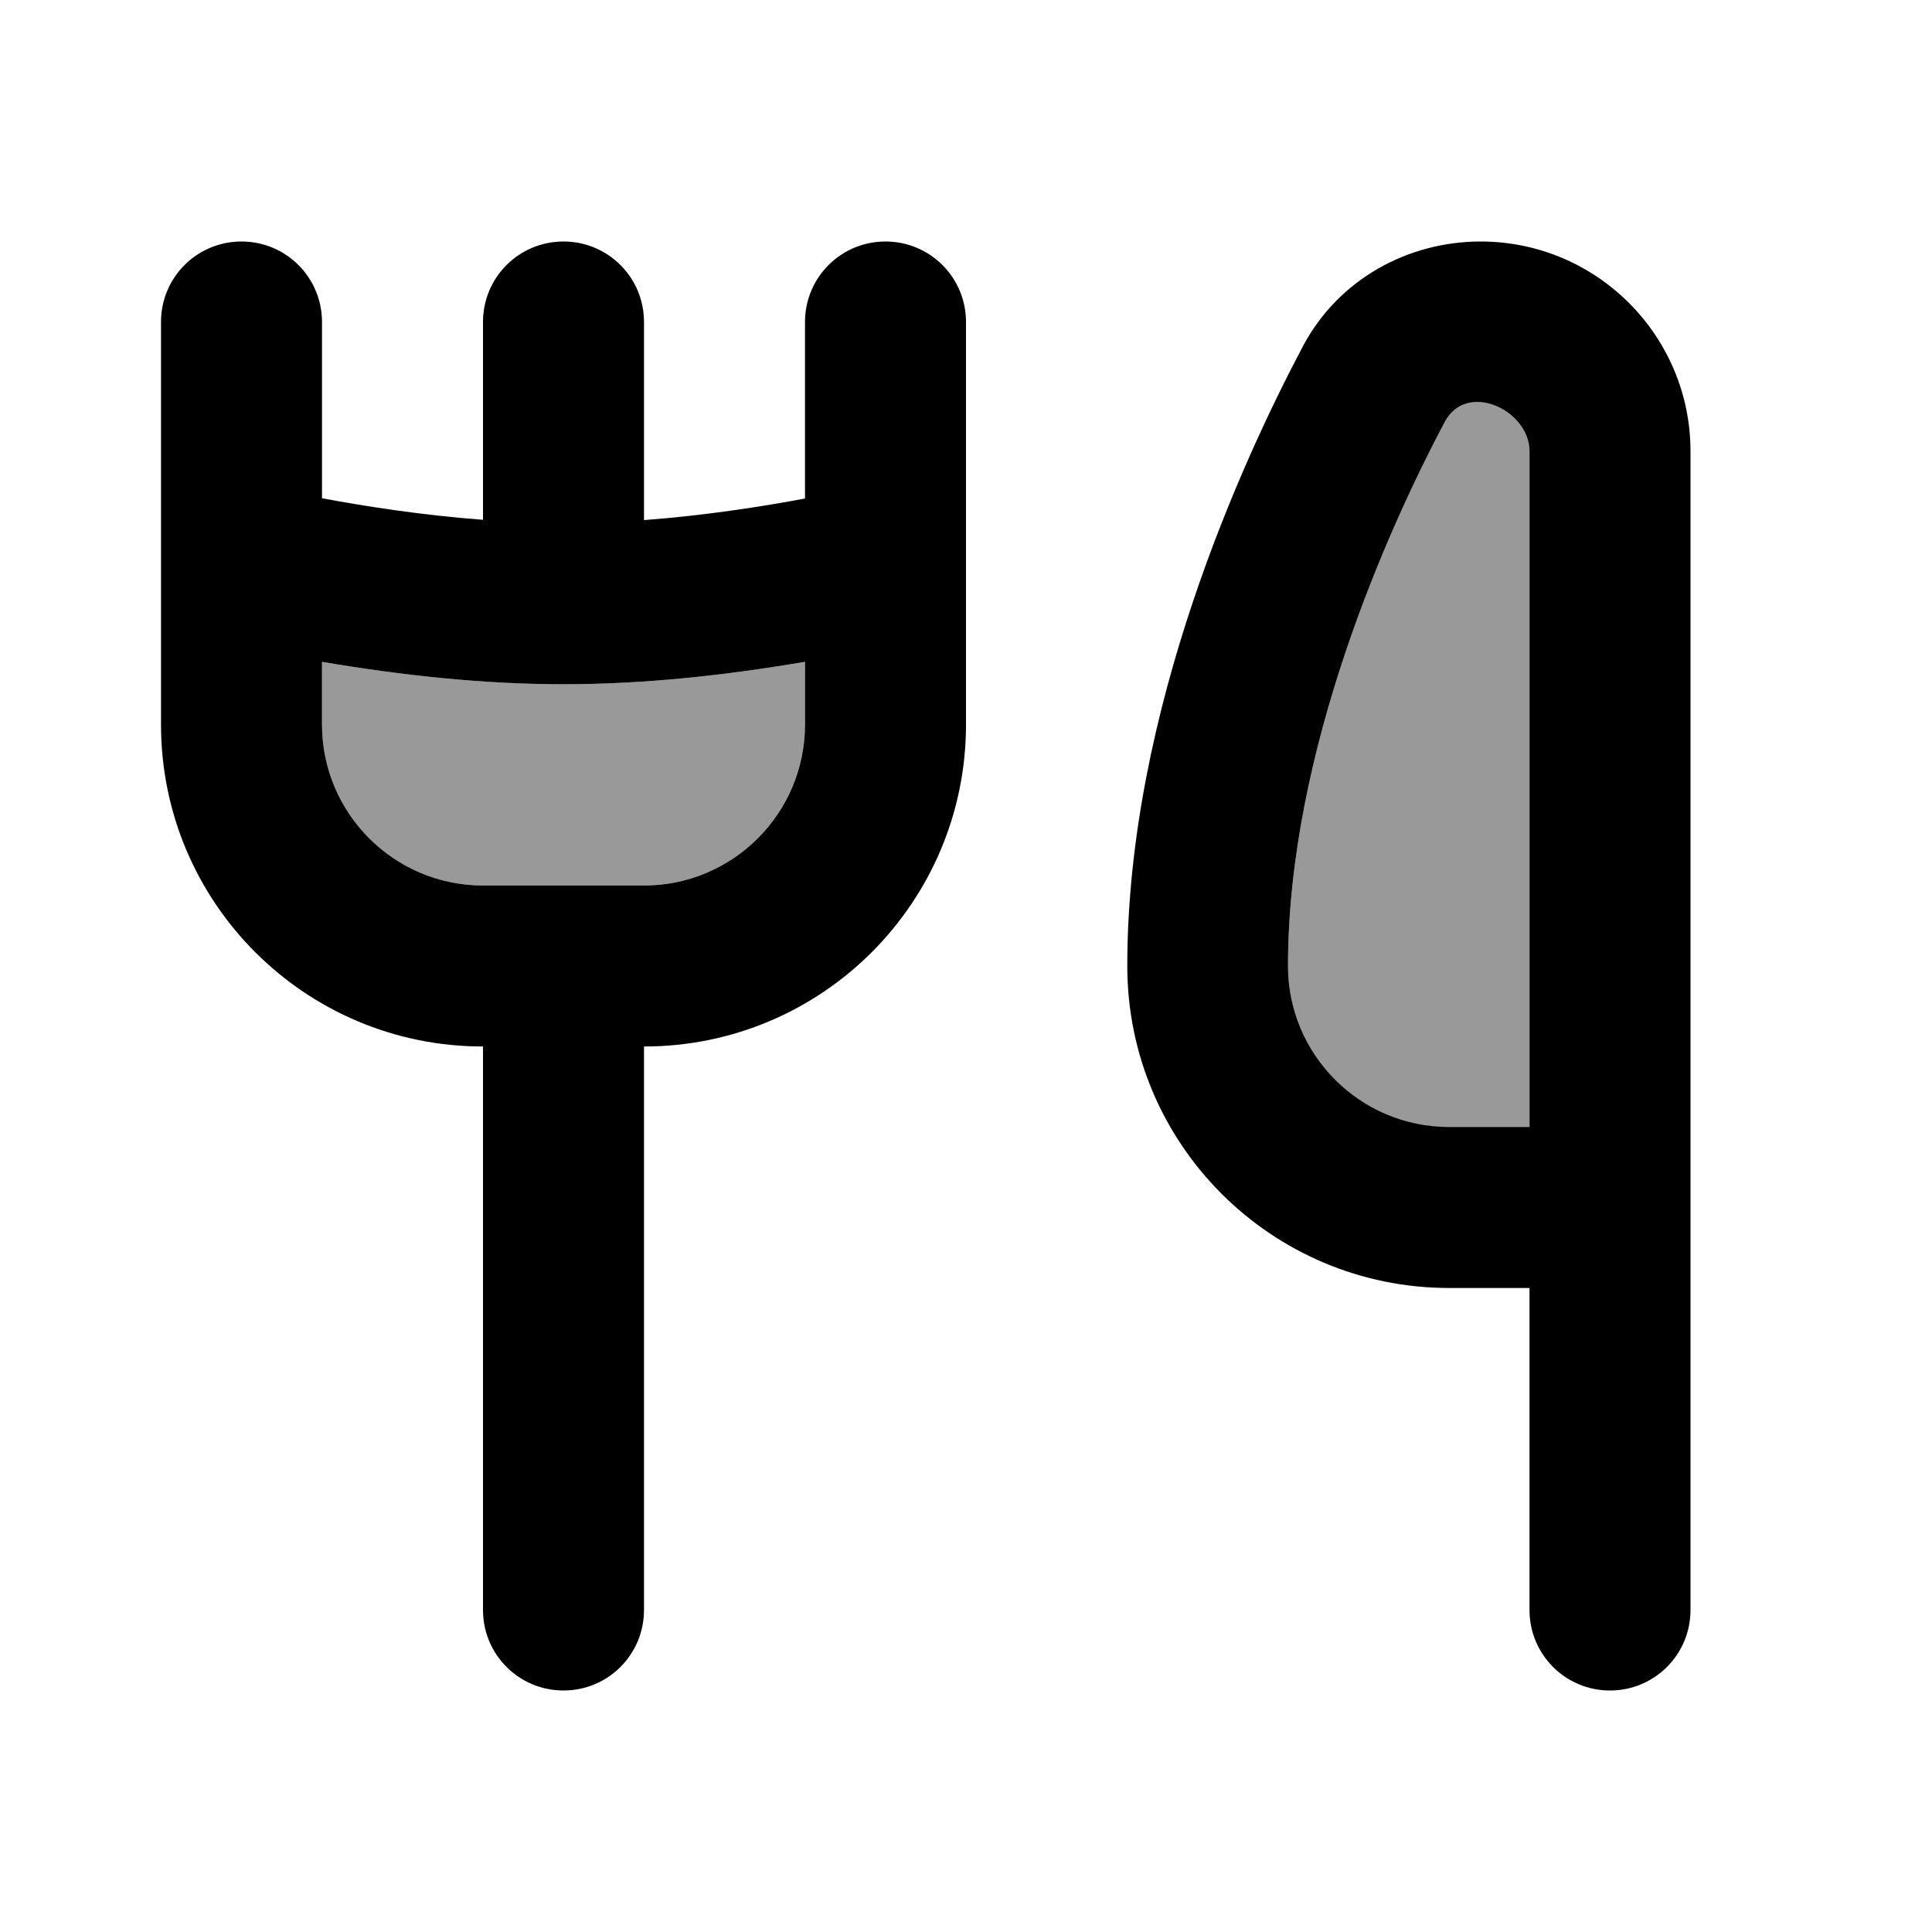
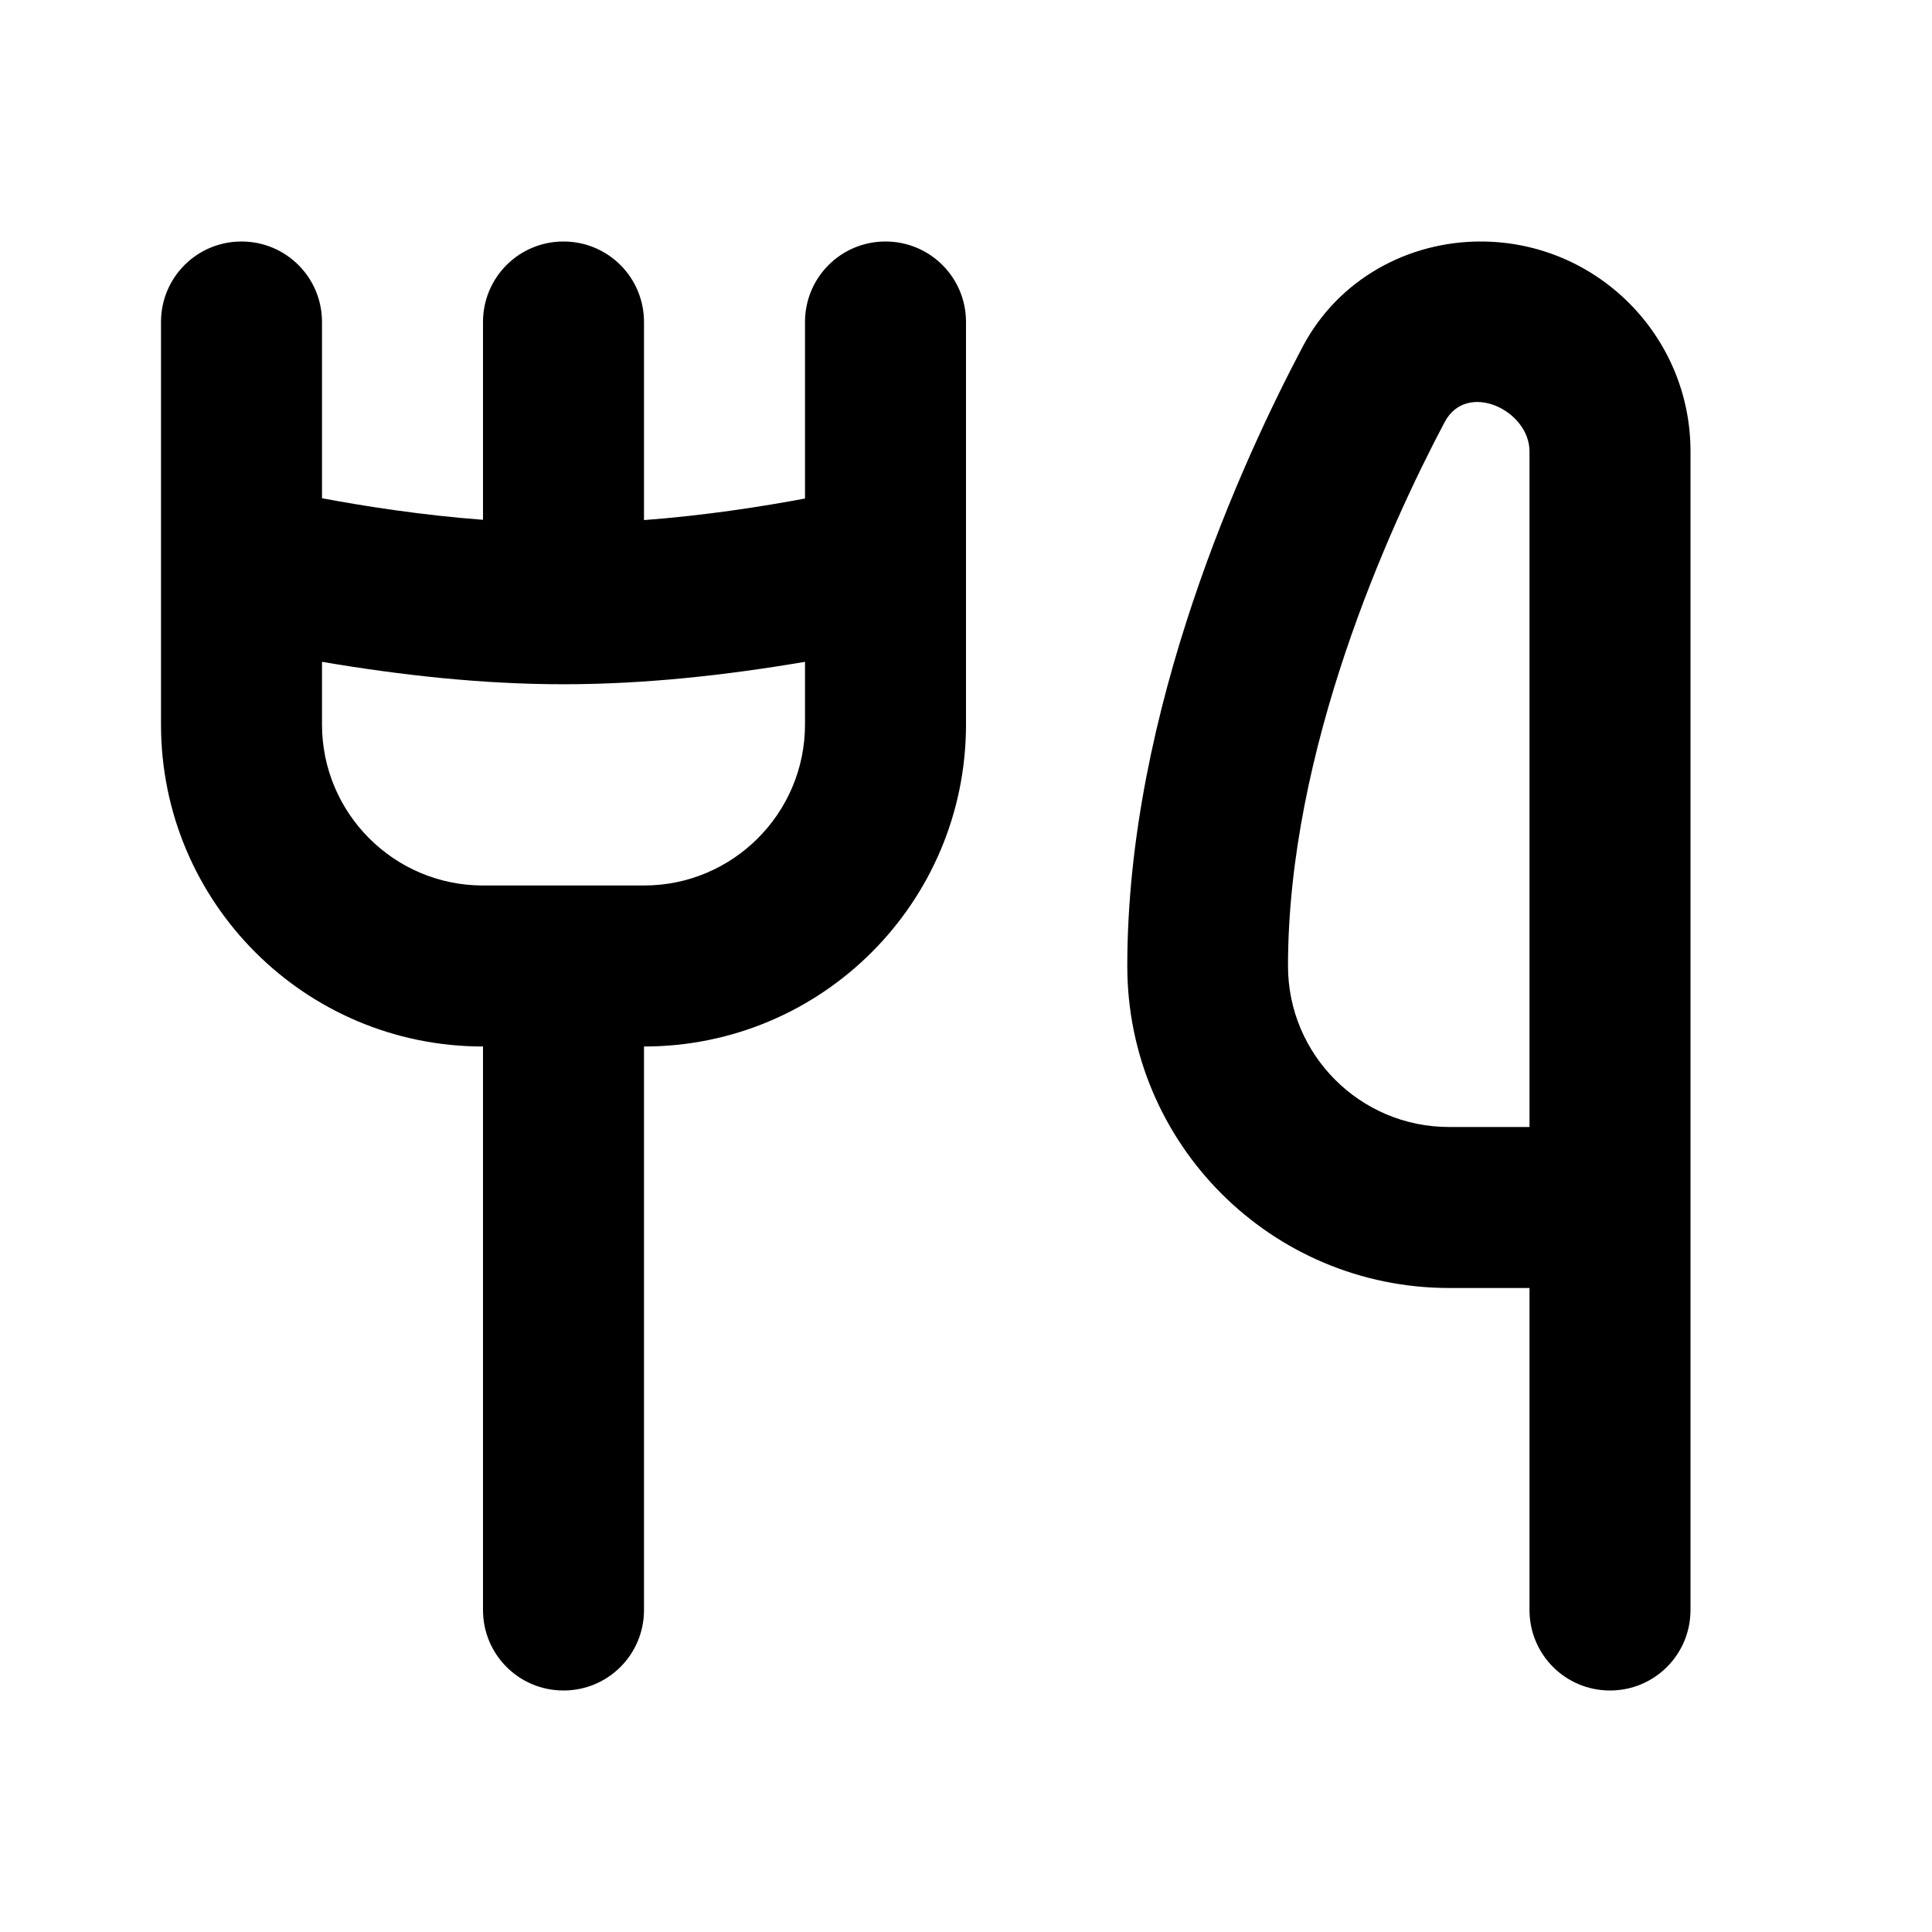
<svg xmlns="http://www.w3.org/2000/svg" viewBox="0 0 672 672">
-   <path opacity=".4" fill="currentColor" d="M112 230.2C139.7 234.9 167.8 238 196 238C224.2 238 252.3 234.9 280 230.2C280 237.5 280 244.7 280 252C280 282.9 254.9 308 224 308L168 308C137.1 308 112 282.9 112 252L112 230.2zM448 336C448 261 482.9 183.8 502.5 146.8C510.2 132.3 532 142.7 532 157.1L532 392.1L504 392.1C473.1 392.1 448 367 448 336.1z" />
  <path fill="currentColor" d="M84 84C99.5 84 112 96.5 112 112L112 173.3C126.4 176 146.6 179.2 168 180.8L168 112C168 96.5 180.5 84 196 84C211.5 84 224 96.5 224 112L224 180.9C245.4 179.3 265.6 176.1 280 173.4L280 112C280 96.5 292.5 84 308 84C323.5 84 336 96.5 336 112L336 252C336 313.9 285.9 364 224 364L224 560C224 575.5 211.5 588 196 588C180.5 588 168 575.5 168 560L168 364C106.1 364 56 313.9 56 252L56 112C56 96.5 68.5 84 84 84zM196 238C167.8 238 139.7 234.9 112 230.2L112 252C112 282.9 137.1 308 168 308L224 308C254.9 308 280 282.9 280 252L280 230.2C252.3 234.9 224.2 238 196 238zM532 448L532 560C532 575.5 544.5 588 560 588C575.5 588 588 575.5 588 560L588 157C588 116.7 555.3 84 515 84C490 84 465.6 96.9 453.1 120.6C432.6 159.4 392.1 246.7 392.1 336C392.1 397.9 442.2 448 504.1 448L532.1 448zM502.5 146.8C510.2 132.3 532 142.7 532 157L532 392L504 392C473.1 392 448 366.9 448 336C448 261 482.9 183.8 502.5 146.8z" />
</svg>